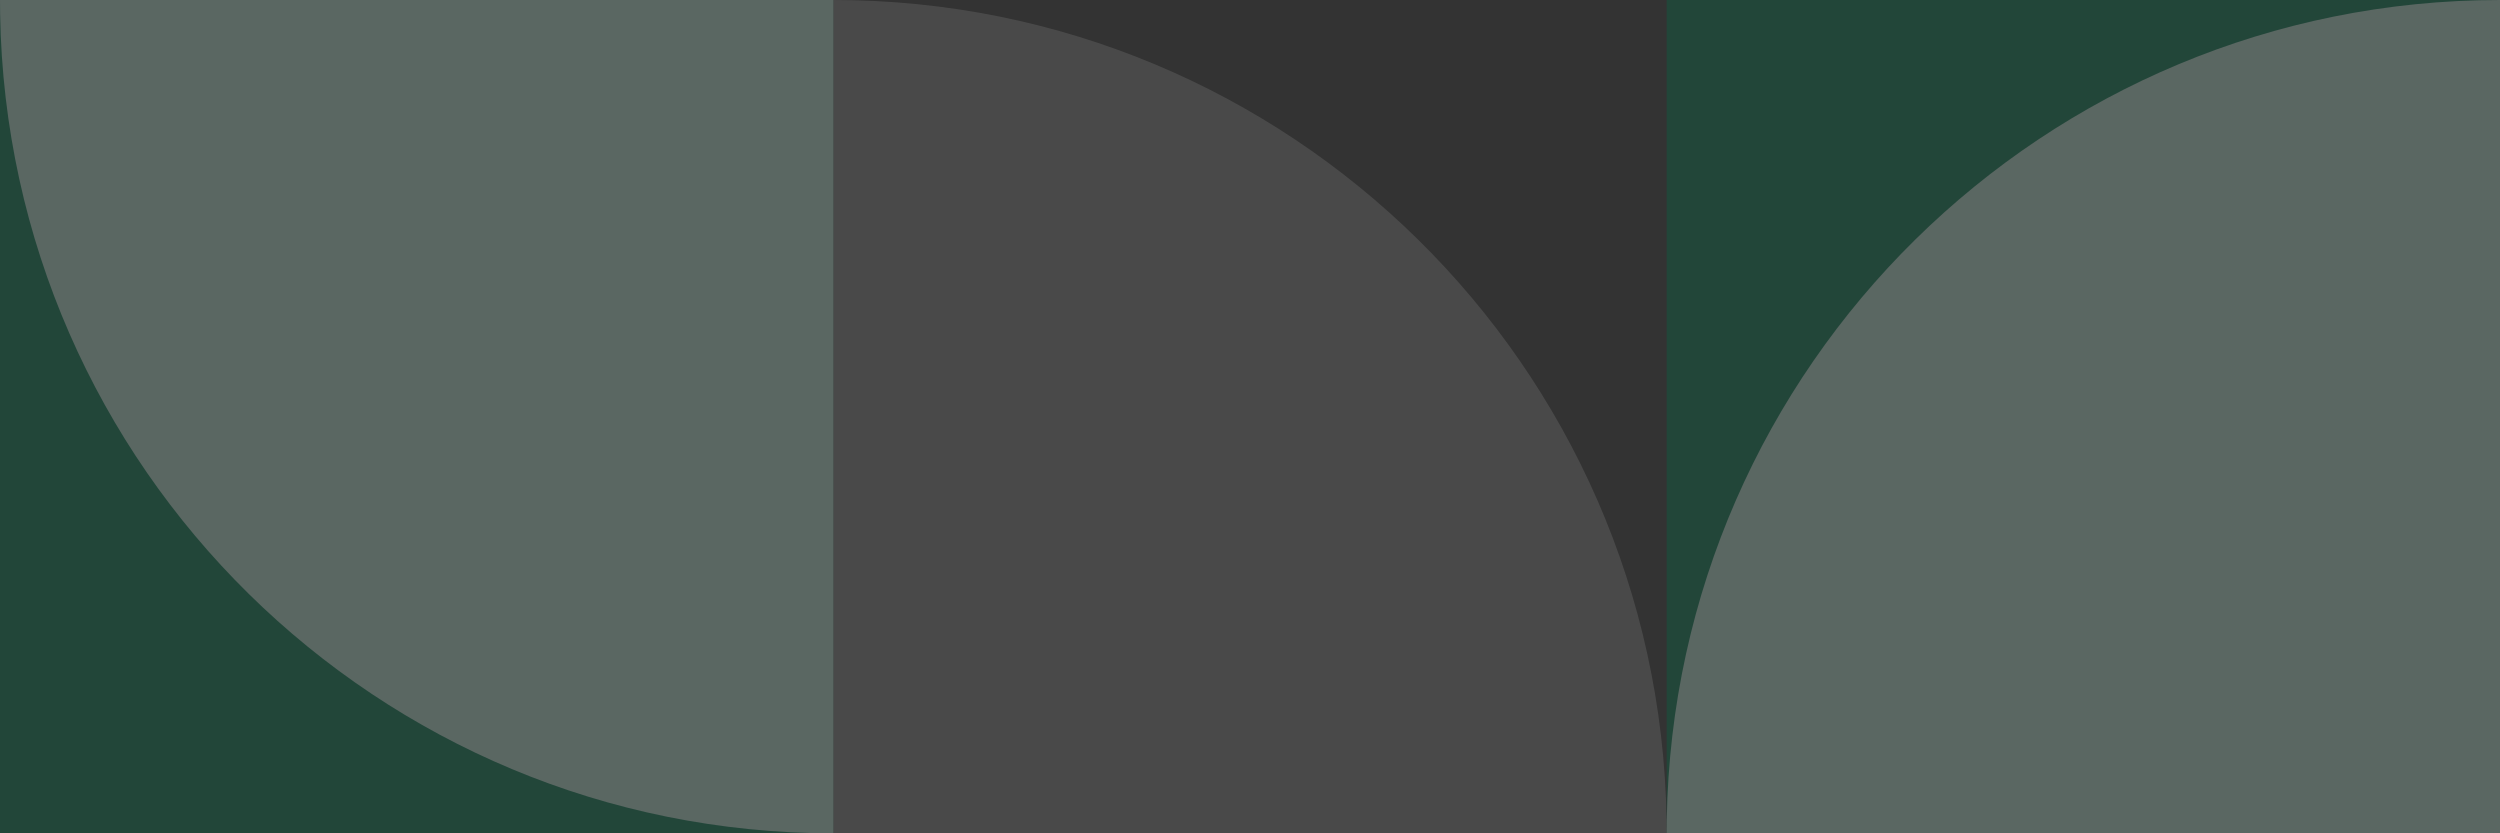
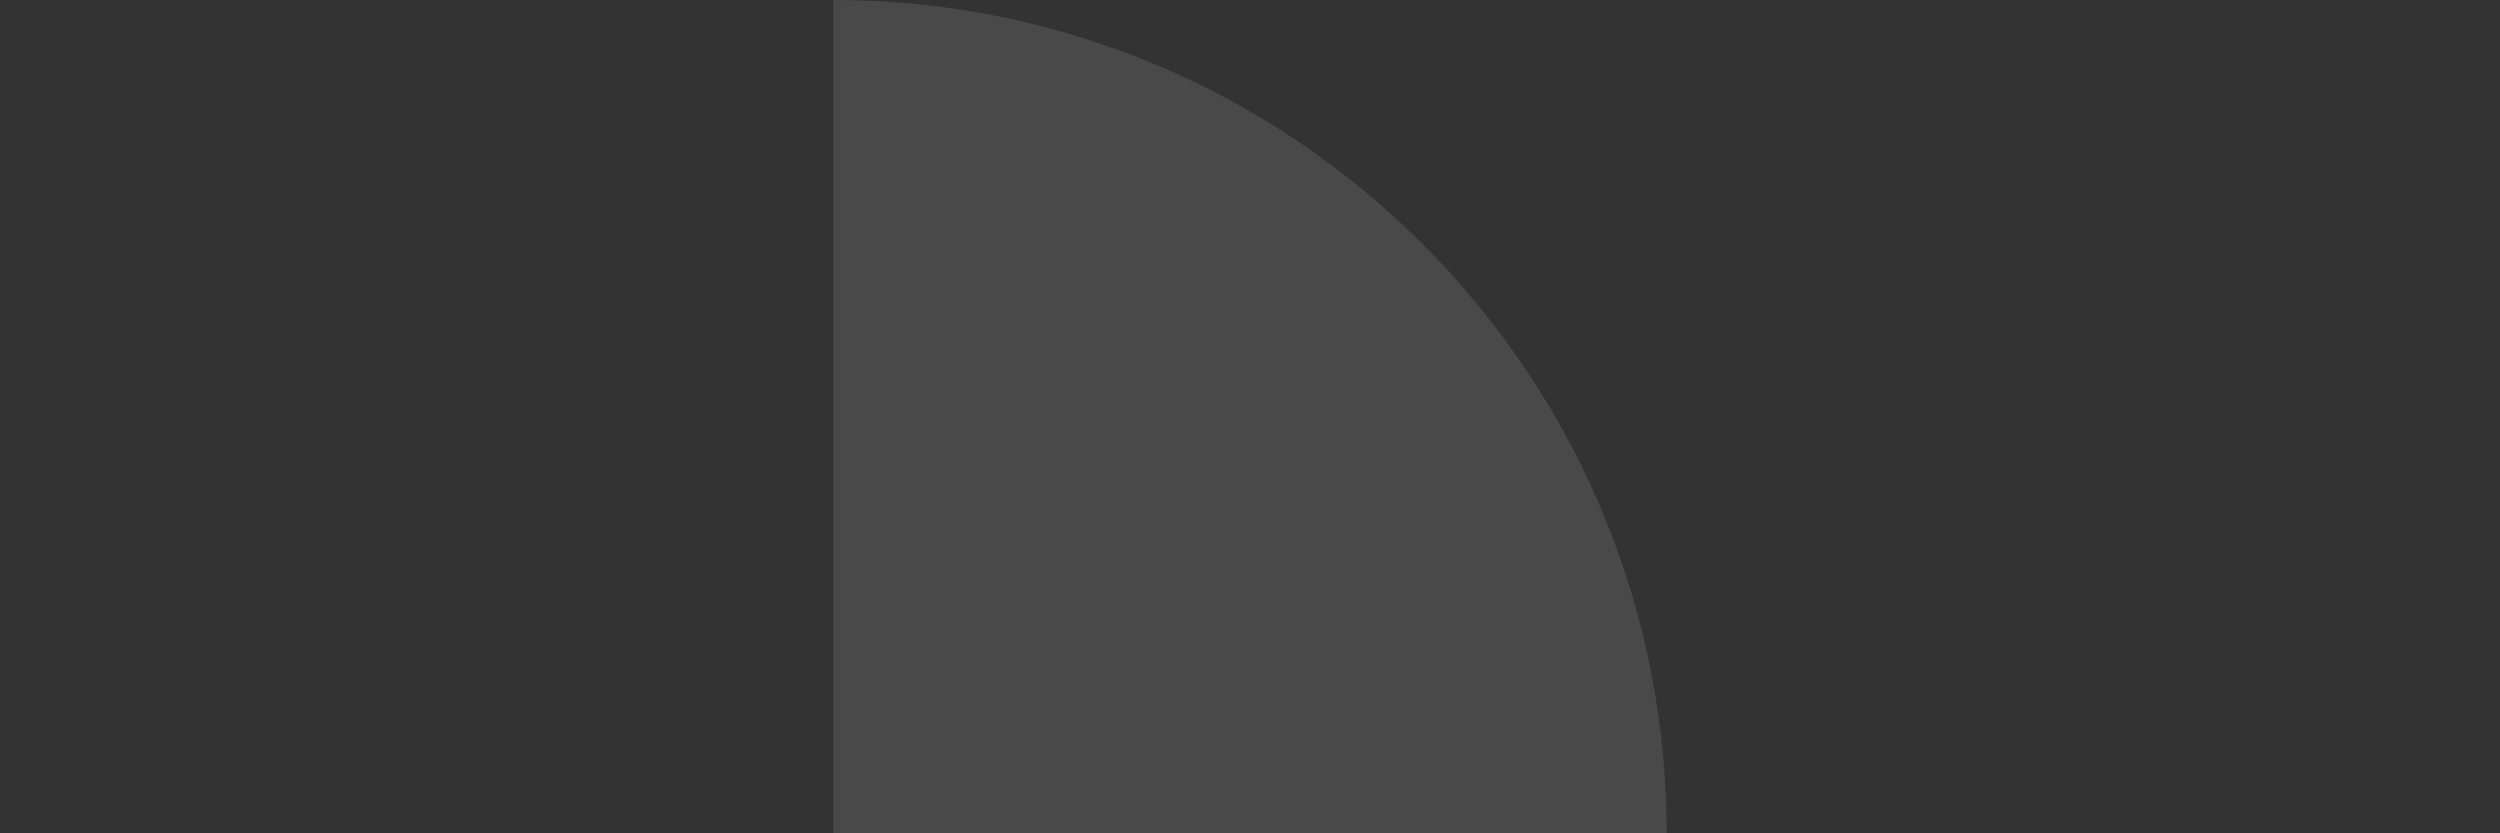
<svg xmlns="http://www.w3.org/2000/svg" width="360" height="120" viewBox="0 0 360 120">
  <rect x="0" y="0" width="360" height="120" fill="#333333" stroke="none" />
  <g fill="none" fill-rule="evenodd" opacity=".34">
-     <path fill="#006944" d="M360 120V0H240v120zM120 120V0H0v120z" />
-     <path d="M240 120h120V0c-65.611 0-118.924 52.657-119.984 118.016L240 120zM0 0h120v120C54.389 120 1.076 67.343.016 1.984L0 0z" fill-opacity=".64" fill="#FFF" />
    <path d="M240 120H120V0c65.611 0 118.924 52.657 119.984 118.016L240 120z" fill-opacity=".32" fill="#FFF" />
  </g>
</svg>